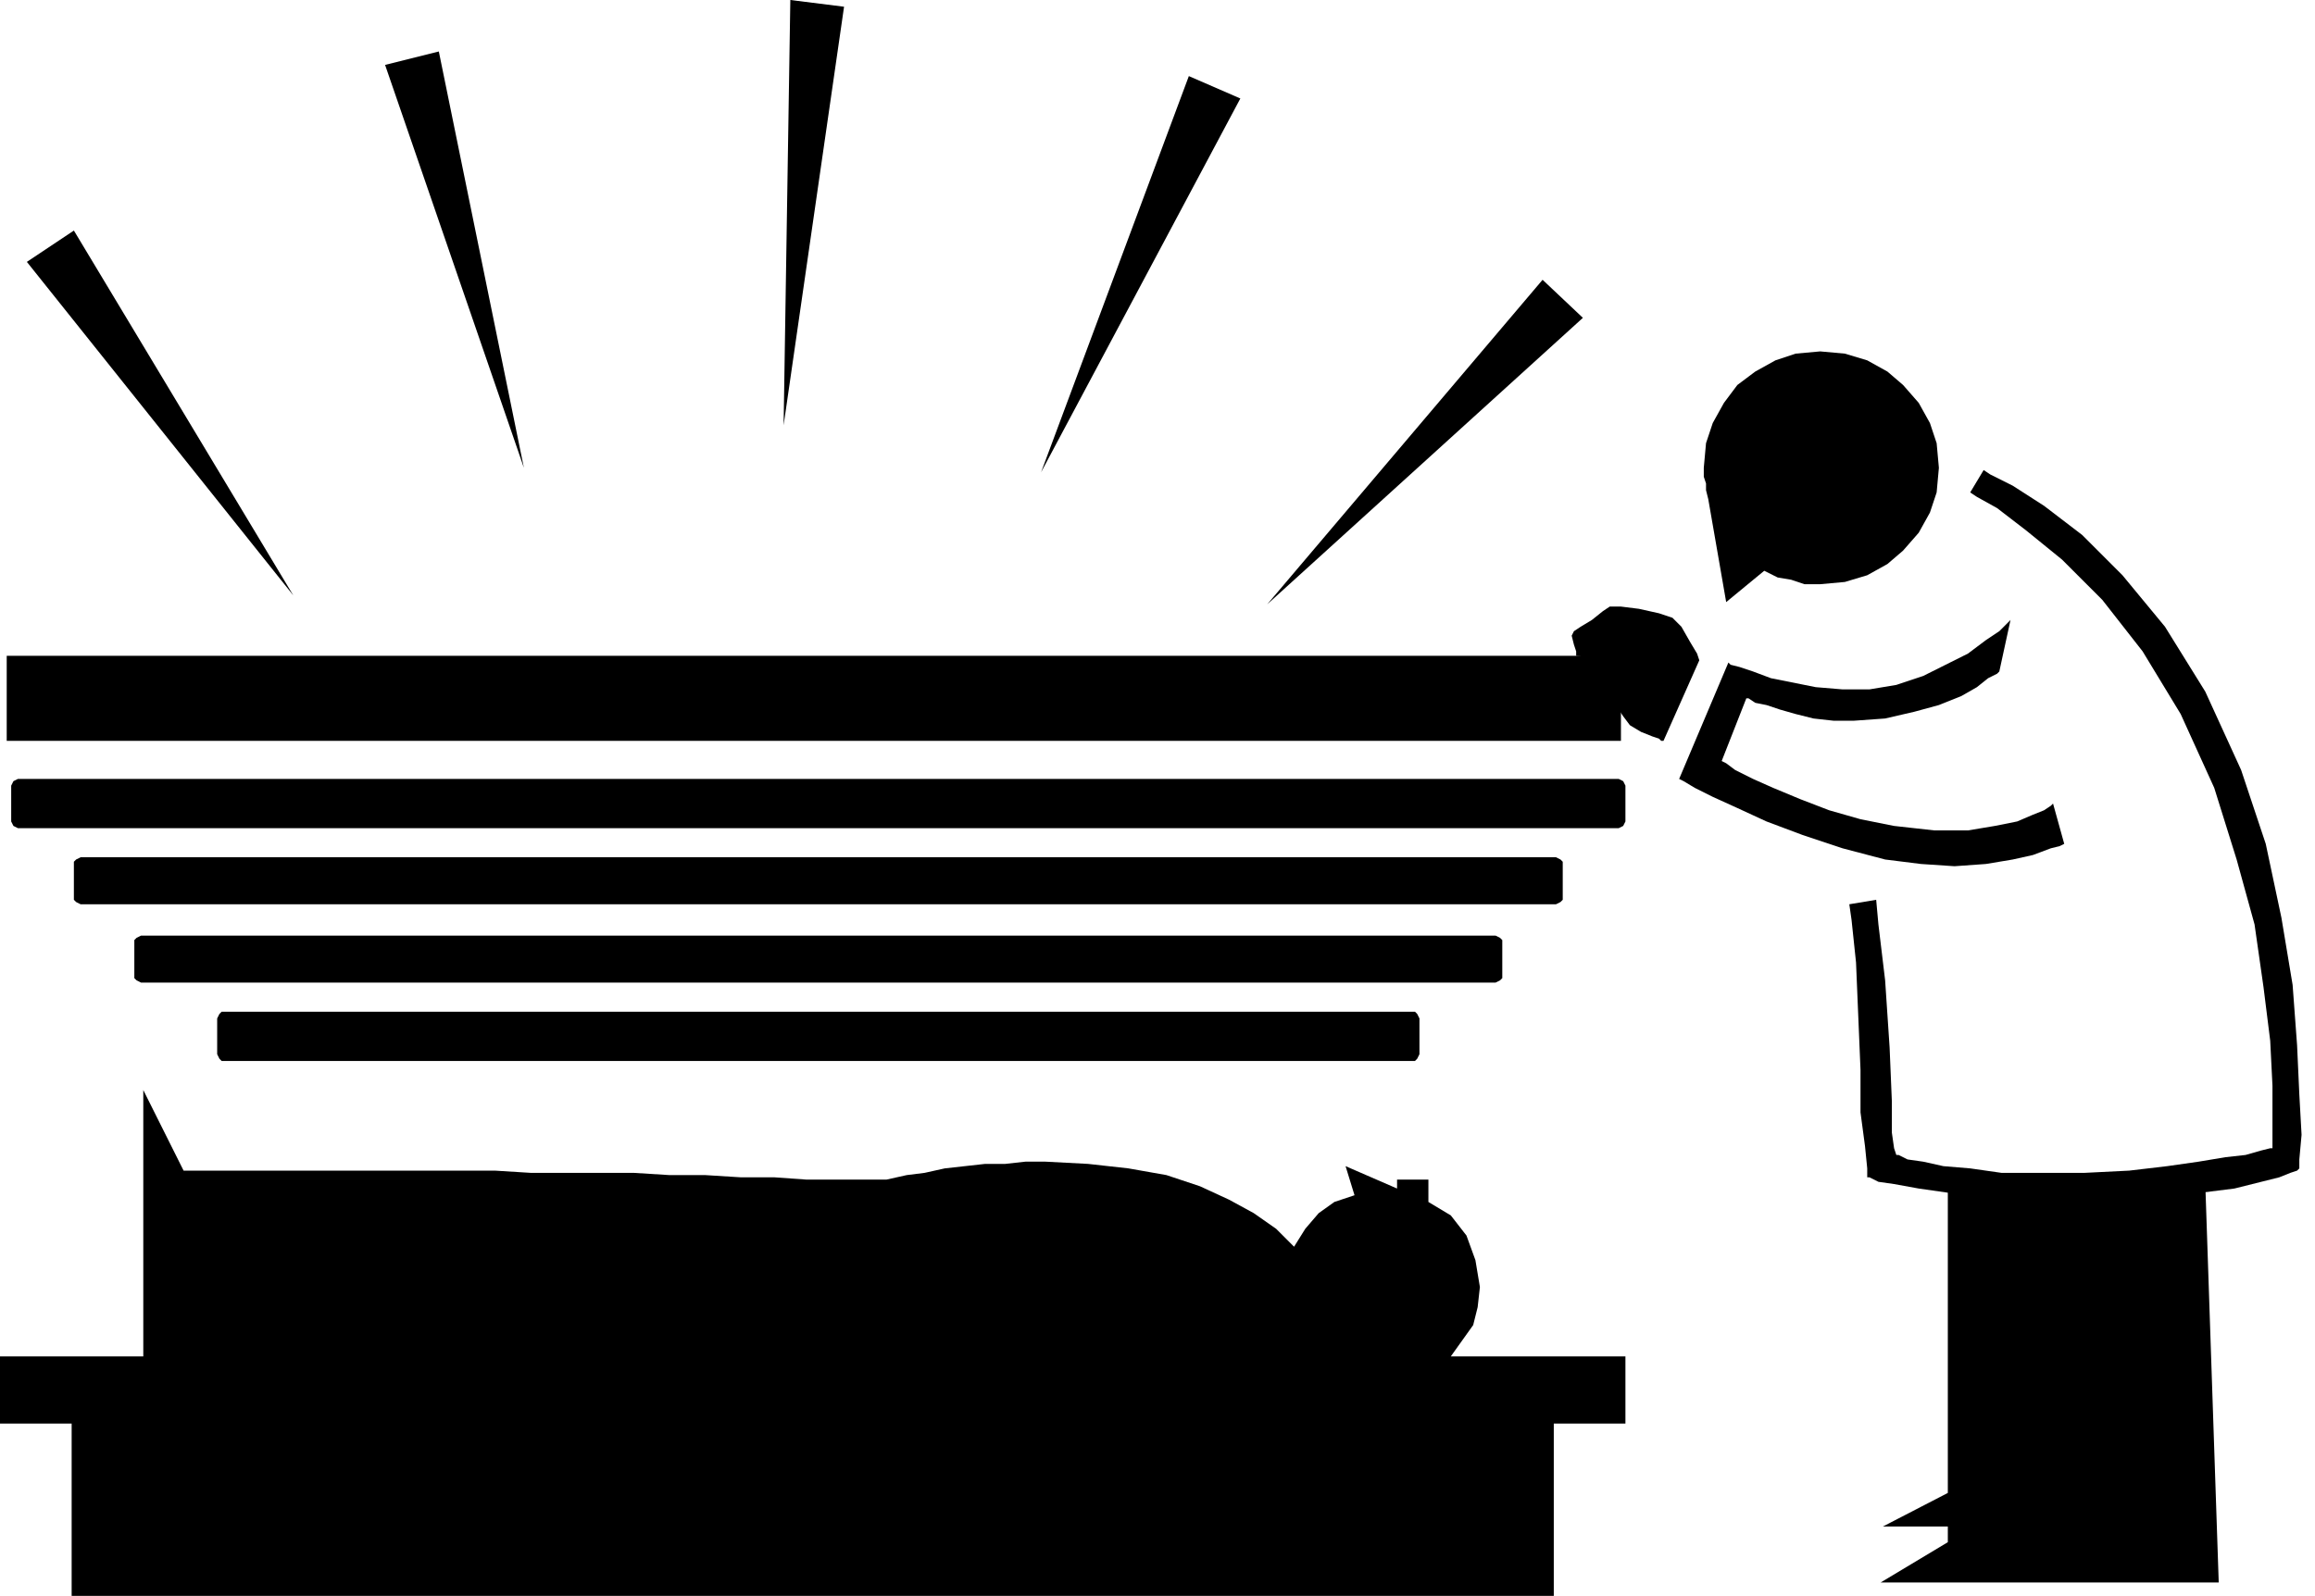
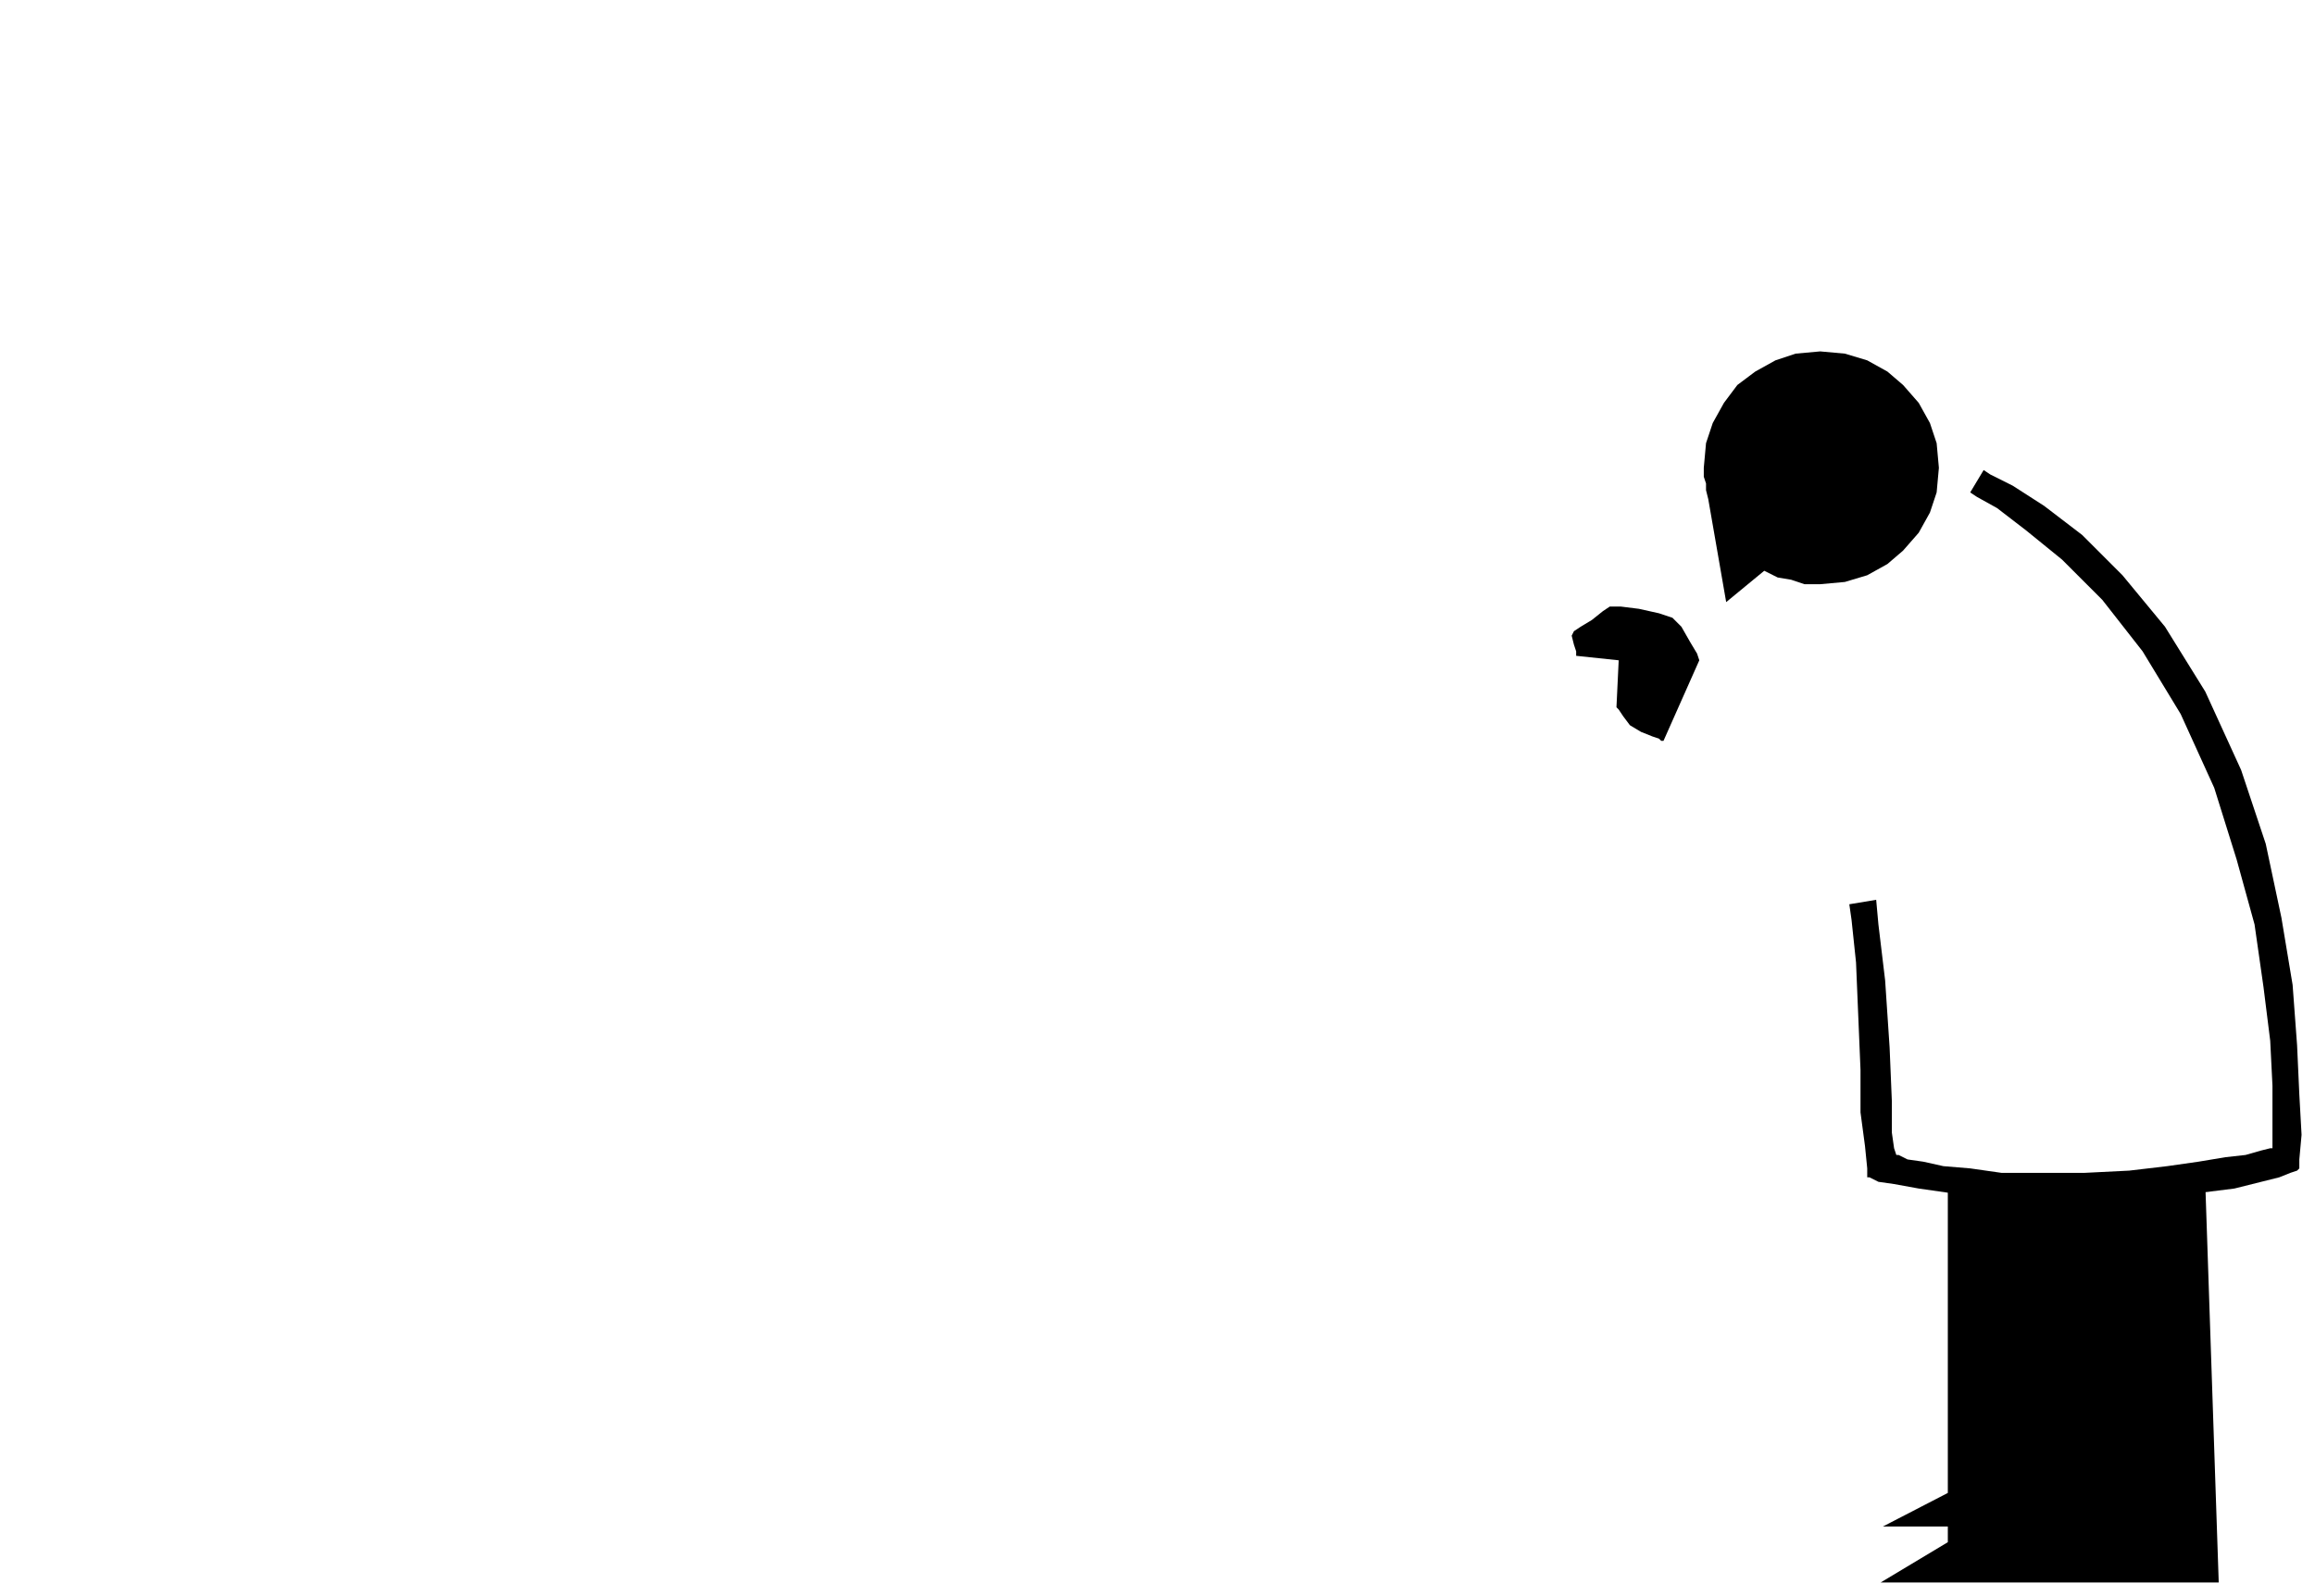
<svg xmlns="http://www.w3.org/2000/svg" width="99.264" height="68.448" fill-rule="evenodd" stroke-linecap="round" preserveAspectRatio="none" viewBox="0 0 1034 713">
  <style>.pen1{stroke:none}.brush2{fill:#000}</style>
-   <path d="M631 474h1l1-1 1-2v-16l-1-2-1-1H99l-1 1-1 2v16l1 2 1 1h532zm36-35h1l2-1 1-1v-17l-1-1-2-1H63l-2 1-1 1v17l1 1 2 1h604zm27-35h1l2-1 1-1v-17l-1-1-2-1H36l-2 1-1 1v17l1 1 2 1h658zm28-34h1l2-1 1-2v-16l-1-2-2-1H8l-2 1-1 2v16l1 2 2 1h714zm2-39v-38H3v38h721zm-76 275 5-7 5-7 2-8 1-9-2-12-4-11-7-9-10-6v-10h-14v4l-23-10 4 13-9 3-7 5-6 7-5 8-8-8-10-7-11-6-13-6-15-5-17-3-18-2-19-1h-9l-9 1h-9l-9 1-9 1-9 2-8 1-9 2h-36l-14-1h-15l-16-1h-16l-16-1h-46l-16-1H82l-18-36v119H0v30h32v77h662v-77h32v-30h-78zM12 117l119 149-98-163-21 14zm160-88 62 180-38-186-24 6zM353 0l-3 190L377 3l-24-3zm178 34-66 177 89-167-23-10zm158 91L566 270l141-128-18-17zm204 175-1 1-4 2-5 4-7 4-10 4-11 3-13 3-14 1h-9l-9-1-8-2-7-2-6-2-5-1-3-2h-1l-11 28 2 1 4 3 8 4 9 4 12 5 13 5 14 4 15 3 18 2h15l12-2 10-2 7-3 5-2 3-2 1-1 5 18-2 1-4 1-8 3-9 2-12 2-14 1-15-1-16-2-19-5-18-6-16-6-13-6-11-5-8-4-5-3-2-1 22-52 1 1 4 1 6 2 8 3 10 2 10 2 12 1h12l12-2 12-4 10-5 10-5 8-6 6-4 4-4 1-1-5 23z" class="pen1 brush2" />
  <path d="M1027 522v-4l1-11-1-18-1-22-2-27-5-30-7-33-11-33-16-35-18-29-19-23-18-18-17-13-14-9-10-5-3-2-6 10 3 2 9 5 13 10 16 13 18 18 18 23 17 28 15 33 10 32 8 29 4 28 3 24 1 20v28h-1l-4 1-7 2-9 1-12 2-14 2-17 2-20 1h-37l-14-2-12-1-9-2-7-1-4-2h-1l-1-3-1-7v-14l-1-24-2-30-3-25-1-11-12 2 1 7 2 19 1 24 1 24v19l2 15 1 10v4h1l4 2 7 1 11 2 14 2 17 2 22 1h26l25-1 21-2 16-2 12-3 8-2 5-2 3-1 1-1zM763 223l-1-4v-3l-1-3v-4l1-11 3-9 5-9 6-8 8-6 9-5 9-3 11-1 11 1 10 3 9 5 7 6 7 8 5 9 3 9 1 11-1 11-3 9-5 9-7 8-7 6-9 5-10 3-11 1h-7l-6-2-6-1-6-3-17 14-8-46z" class="pen1 brush2" />
  <path d="M870 689v-7h-29l29-15V530h1v-1h114l6 178H840l30-18zM759 295l-1-3-3-5-4-7-4-4-6-2-9-2-8-1h-5l-3 2-5 4-5 3-3 2-1 2 1 4 1 3v2l19 2-1 21 1 1 2 3 3 4 5 3 5 2 3 1 1 1h1l16-36z" class="pen1 brush2" />
</svg>